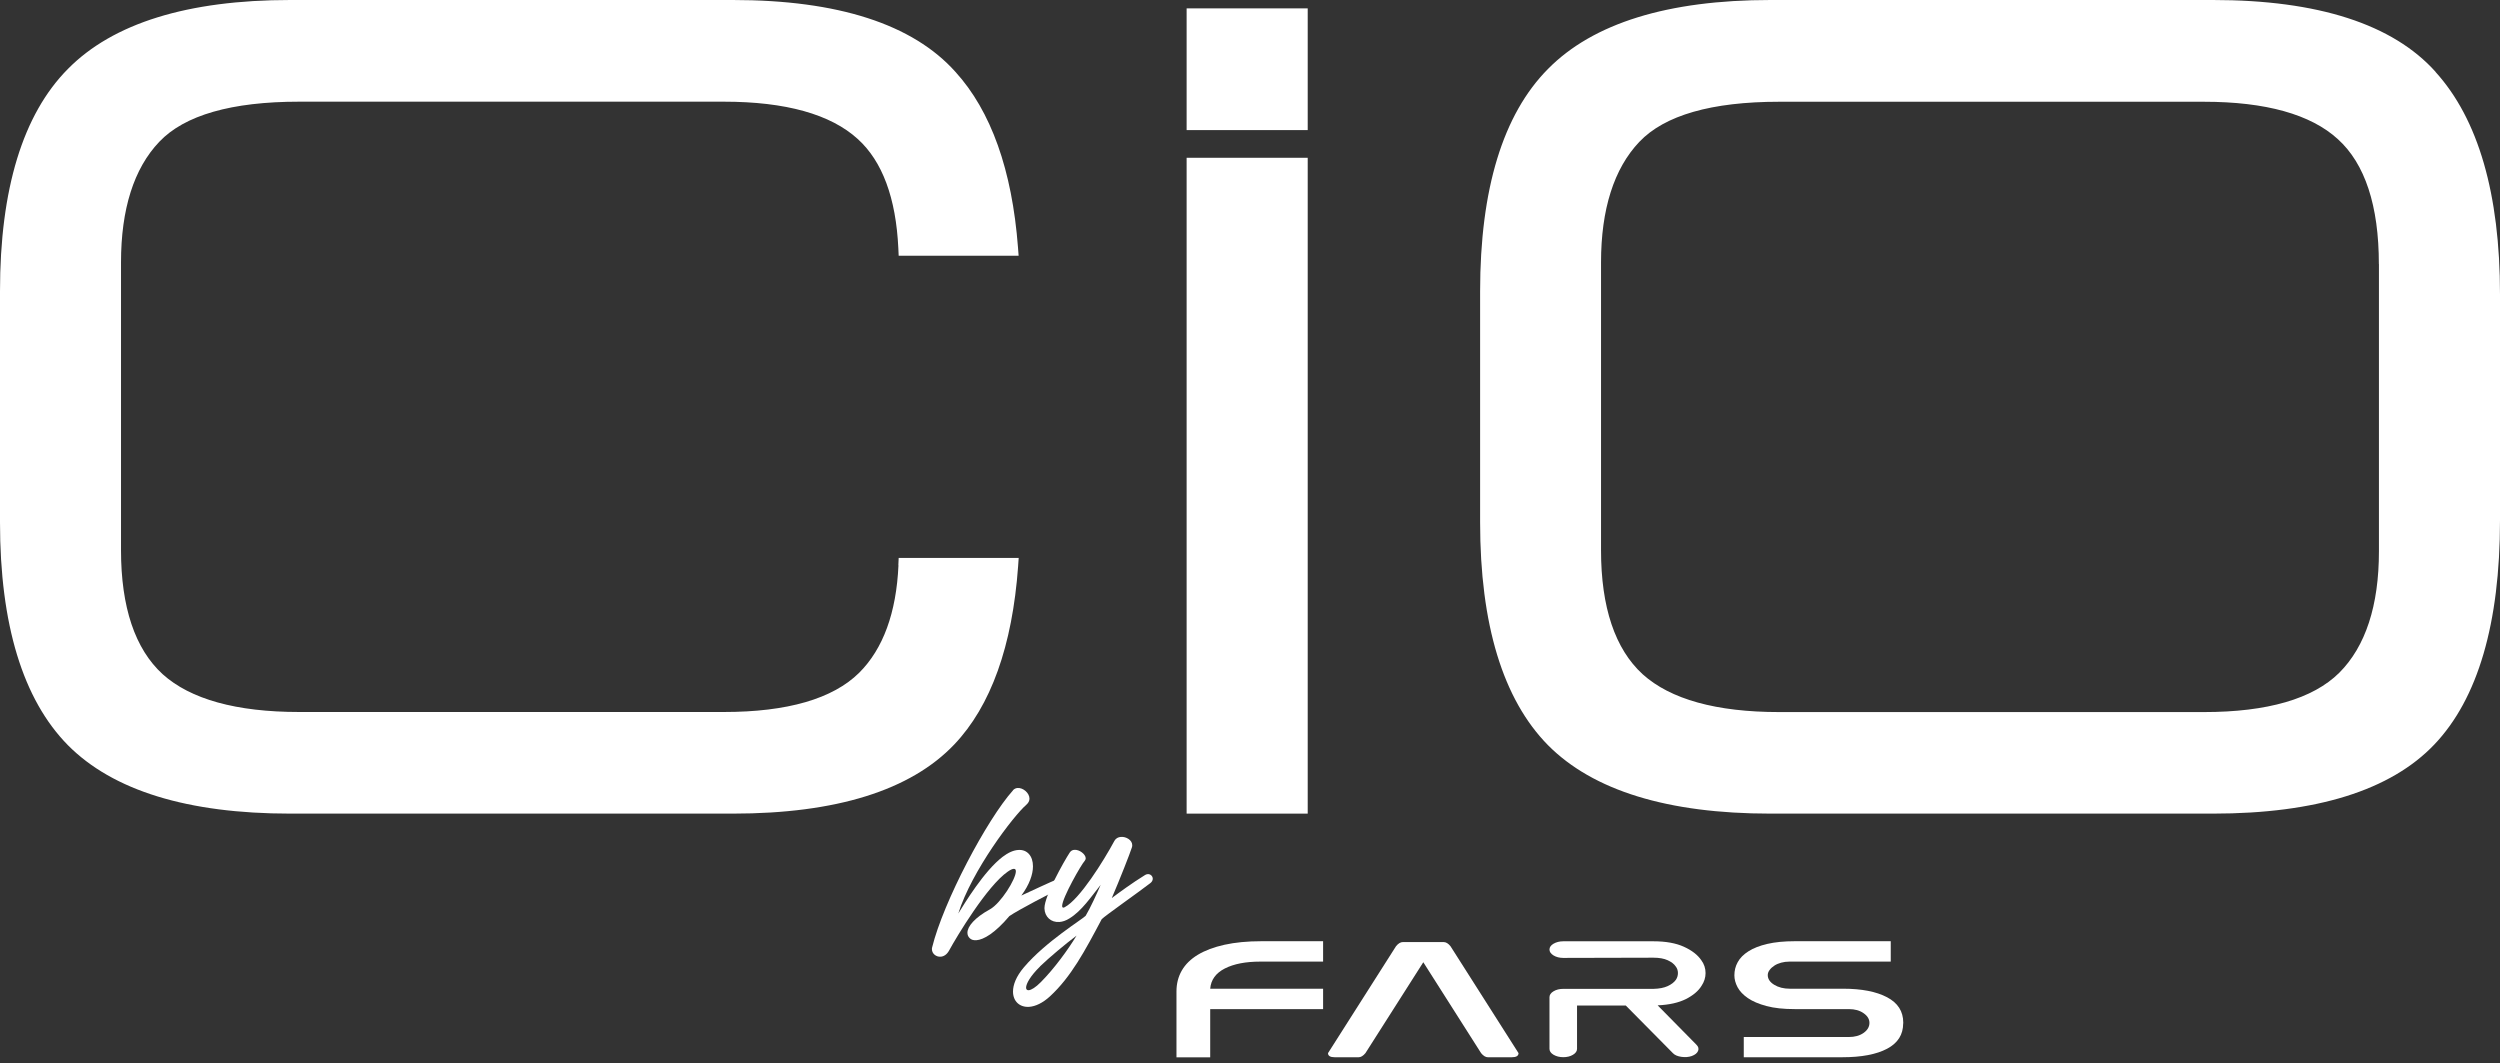
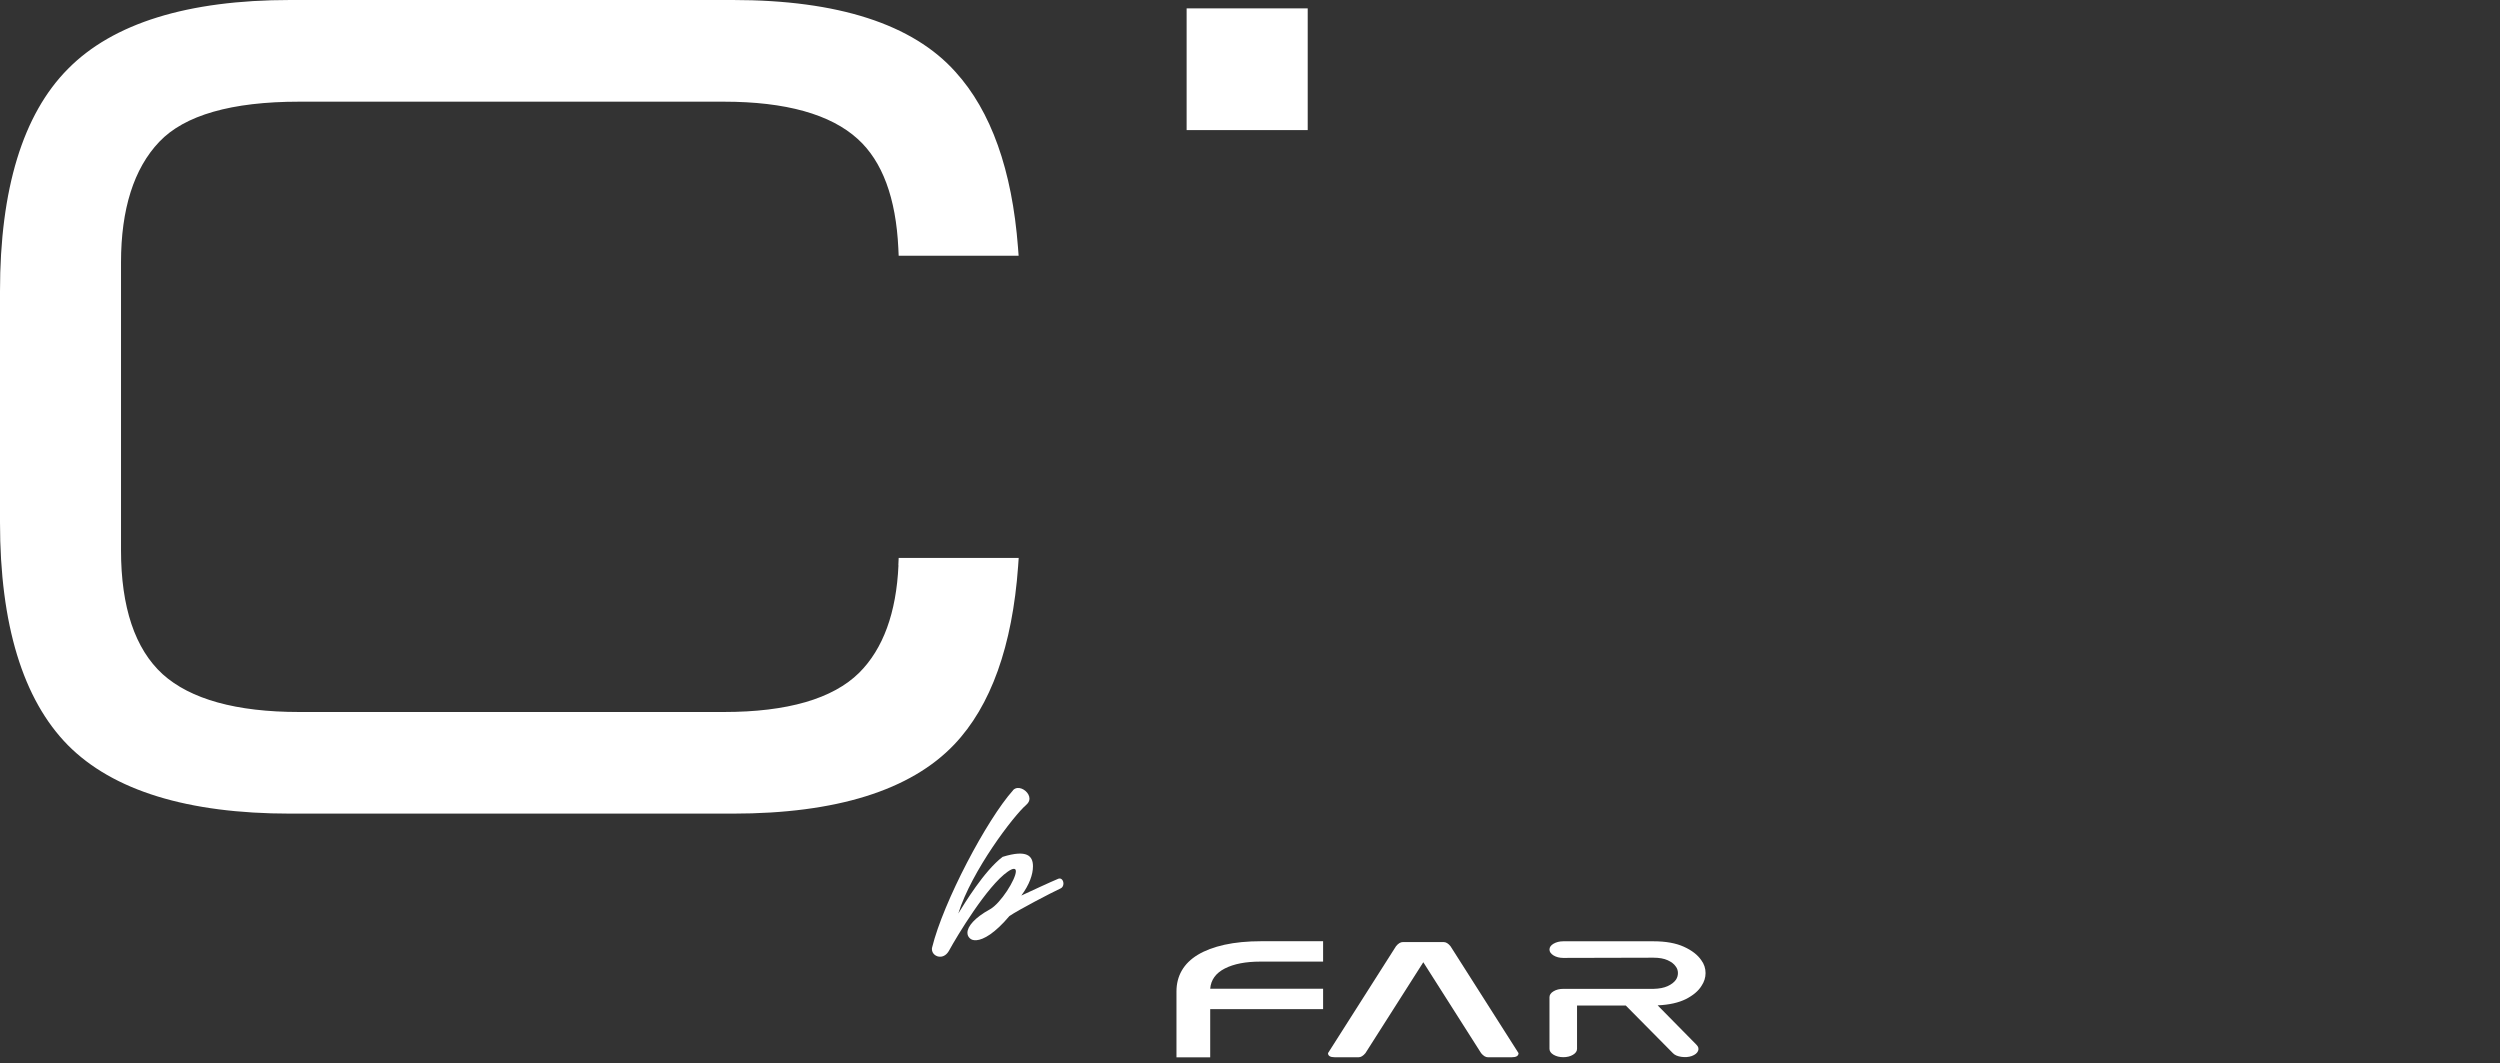
<svg xmlns="http://www.w3.org/2000/svg" width="134" height="57" viewBox="0 0 134 57" fill="none">
  <rect x="0" y="0" width="134" height="57" fill="#333333" stroke="none" />
-   <path d="M130.548 3.852C128.26 1.298 124.245 0 118.616 0H94.893C89.397 0 85.385 1.245 82.972 3.696C80.559 6.128 79.334 10.139 79.334 15.613V27.997C79.334 33.471 80.559 37.49 82.972 39.941C85.389 42.377 89.397 43.61 94.889 43.61H118.612C124.146 43.61 128.139 42.365 130.479 39.907C132.816 37.456 134 33.41 134 27.883V15.784C134 10.394 132.835 6.379 130.544 3.856M127.511 14.151V29.547C127.511 32.458 126.795 34.65 125.383 36.062C123.971 37.459 121.531 38.167 118.133 38.167H95.365C91.996 38.167 89.534 37.482 88.046 36.139C86.565 34.784 85.815 32.546 85.815 29.493V14.071C85.815 11.213 86.508 9.036 87.867 7.605C89.222 6.177 91.745 5.454 95.361 5.454H118.129C121.44 5.454 123.853 6.128 125.307 7.456C126.765 8.773 127.507 11.03 127.507 14.155" fill="white" />
  <path d="M48.158 30.3C48.044 32.843 47.336 34.78 46.053 36.059C44.641 37.456 42.202 38.163 38.803 38.163H16.035C12.667 38.163 10.204 37.478 8.716 36.135C7.235 34.78 6.486 32.542 6.486 29.489V14.067C6.486 11.209 7.174 9.032 8.537 7.601C9.892 6.173 12.415 5.45 16.031 5.45H38.799C42.11 5.45 44.523 6.124 45.977 7.452C47.294 8.644 48.025 10.615 48.151 13.31L48.169 13.706H54.598L54.564 13.257C54.248 9.119 53.121 5.953 51.211 3.852C48.923 1.294 44.908 0 39.279 0H15.555C10.063 0 6.052 1.245 3.639 3.696C1.226 6.128 0 10.139 0 15.613V27.997C0 33.471 1.226 37.49 3.639 39.941C6.055 42.377 10.063 43.61 15.555 43.61H39.279C44.813 43.61 48.805 42.365 51.146 39.907C53.11 37.844 54.263 34.627 54.571 30.349L54.602 29.904H48.169L48.151 30.3H48.158Z" fill="white" />
-   <path d="M54.297 42.354C54.366 42.282 54.45 42.243 54.541 42.236C54.838 42.213 55.18 42.506 55.18 42.807C55.18 42.917 55.131 43.028 55.02 43.127C54.335 43.713 52.09 46.658 51.363 48.965C51.702 48.421 52.744 46.689 53.738 45.928C54.046 45.692 54.331 45.574 54.571 45.559C55.055 45.52 55.367 45.878 55.367 46.434C55.367 46.868 55.176 47.42 54.743 48.002C55.173 47.8 56.341 47.26 56.718 47.104C56.741 47.092 56.767 47.089 56.786 47.089C56.912 47.077 57 47.214 57 47.359C57 47.465 56.95 47.576 56.851 47.618C56.36 47.846 54.575 48.775 54.103 49.102C53.331 50.016 52.722 50.369 52.333 50.396C52.181 50.407 52.059 50.369 51.979 50.289C51.896 50.21 51.854 50.114 51.854 49.996C51.854 49.661 52.234 49.193 53.06 48.74C53.639 48.421 54.45 47.123 54.45 46.704C54.45 46.613 54.419 46.563 54.331 46.571C54.263 46.575 54.156 46.62 54.012 46.723C52.916 47.481 51.291 50.179 50.872 50.948C50.75 51.169 50.583 51.268 50.423 51.279C50.175 51.298 49.951 51.115 49.951 50.876C49.951 50.845 49.951 50.811 49.962 50.781C50.56 48.345 52.897 43.922 54.301 42.358" fill="white" />
-   <path d="M59.592 48.135C59.98 47.846 60.676 47.332 61.384 46.895C61.426 46.872 61.475 46.856 61.517 46.853C61.666 46.841 61.788 46.963 61.788 47.1C61.788 47.18 61.749 47.264 61.662 47.332C61.091 47.778 59.192 49.11 59.051 49.27C58.149 50.971 57.414 52.356 56.28 53.403C55.884 53.768 55.496 53.94 55.173 53.966C54.659 54.004 54.297 53.673 54.297 53.148C54.297 52.786 54.465 52.341 54.876 51.854C56.033 50.48 58.054 49.247 58.191 49.087C58.446 48.66 58.785 47.914 58.998 47.424C58.488 48.063 57.981 48.824 57.327 49.224C57.137 49.346 56.95 49.407 56.783 49.418C56.334 49.452 55.995 49.14 55.983 48.691V48.672C55.983 48.032 57.011 46.198 57.338 45.696C57.403 45.6 57.49 45.555 57.586 45.551C57.856 45.528 58.195 45.791 58.195 46.008C58.195 46.053 58.172 46.103 58.138 46.145C57.978 46.301 56.931 48.128 56.931 48.558C56.931 48.615 56.954 48.653 56.999 48.649C57.015 48.649 57.041 48.642 57.072 48.623C57.867 48.208 59.15 46.152 59.736 45.064C59.812 44.931 59.938 44.87 60.079 44.858C60.36 44.835 60.688 45.029 60.688 45.3C60.688 45.338 60.684 45.376 60.672 45.414C60.577 45.722 60.014 47.153 59.592 48.135ZM55.751 51.8C55.226 52.314 54.998 52.729 54.998 52.938C54.998 53.034 55.051 53.083 55.142 53.076C55.275 53.064 55.504 52.931 55.793 52.638C56.493 51.934 57.239 50.917 57.704 50.149C57.091 50.609 56.242 51.321 55.747 51.797" fill="white" />
+   <path d="M54.297 42.354C54.366 42.282 54.45 42.243 54.541 42.236C54.838 42.213 55.18 42.506 55.18 42.807C55.18 42.917 55.131 43.028 55.02 43.127C54.335 43.713 52.09 46.658 51.363 48.965C51.702 48.421 52.744 46.689 53.738 45.928C55.055 45.52 55.367 45.878 55.367 46.434C55.367 46.868 55.176 47.42 54.743 48.002C55.173 47.8 56.341 47.26 56.718 47.104C56.741 47.092 56.767 47.089 56.786 47.089C56.912 47.077 57 47.214 57 47.359C57 47.465 56.95 47.576 56.851 47.618C56.36 47.846 54.575 48.775 54.103 49.102C53.331 50.016 52.722 50.369 52.333 50.396C52.181 50.407 52.059 50.369 51.979 50.289C51.896 50.21 51.854 50.114 51.854 49.996C51.854 49.661 52.234 49.193 53.06 48.74C53.639 48.421 54.45 47.123 54.45 46.704C54.45 46.613 54.419 46.563 54.331 46.571C54.263 46.575 54.156 46.62 54.012 46.723C52.916 47.481 51.291 50.179 50.872 50.948C50.75 51.169 50.583 51.268 50.423 51.279C50.175 51.298 49.951 51.115 49.951 50.876C49.951 50.845 49.951 50.811 49.962 50.781C50.56 48.345 52.897 43.922 54.301 42.358" fill="white" />
  <path d="M70.918 51.542H67.558C66.77 51.542 66.138 51.663 65.651 51.911C65.167 52.158 64.905 52.52 64.867 52.995H70.918V54.088H64.867V56.672H63.059V53.14C63.059 52.725 63.154 52.352 63.344 52.021C63.535 51.69 63.82 51.408 64.204 51.176C64.589 50.944 65.065 50.765 65.632 50.639C66.199 50.514 66.861 50.449 67.618 50.449H70.918V51.542Z" fill="white" />
  <path d="M76.289 51.576L73.187 56.448C73.065 56.596 72.943 56.669 72.821 56.669H71.546C71.303 56.669 71.181 56.596 71.181 56.448L74.827 50.716C74.949 50.567 75.071 50.495 75.193 50.495H77.381C77.503 50.495 77.625 50.567 77.746 50.716L81.393 56.448C81.393 56.596 81.271 56.669 81.027 56.669H79.752C79.63 56.669 79.509 56.596 79.387 56.448L76.289 51.576Z" fill="white" />
  <path d="M88.853 53.89L90.927 55.995C91.033 56.097 91.064 56.208 91.018 56.326C90.969 56.448 90.855 56.539 90.676 56.604C90.508 56.661 90.322 56.676 90.116 56.646C89.911 56.615 89.762 56.55 89.667 56.448L87.144 53.898H84.529V56.219C84.529 56.341 84.457 56.448 84.312 56.535C84.167 56.623 83.992 56.665 83.79 56.665C83.589 56.665 83.414 56.619 83.269 56.535C83.124 56.448 83.052 56.341 83.052 56.219V53.449C83.052 53.327 83.124 53.22 83.269 53.133C83.414 53.045 83.589 53.003 83.79 53.003H88.624C88.936 52.996 89.191 52.946 89.389 52.855C89.587 52.763 89.736 52.649 89.831 52.512C89.903 52.402 89.937 52.284 89.937 52.154C89.937 52.017 89.895 51.896 89.812 51.793C89.728 51.667 89.587 51.561 89.389 51.469C89.191 51.378 88.936 51.332 88.624 51.332L83.79 51.344C83.585 51.344 83.414 51.298 83.269 51.211C83.124 51.119 83.052 51.016 83.052 50.895C83.052 50.773 83.124 50.67 83.269 50.583C83.414 50.499 83.589 50.453 83.79 50.453H88.624C89.286 50.453 89.831 50.552 90.257 50.746C90.683 50.94 90.992 51.18 91.186 51.462C91.342 51.671 91.418 51.903 91.418 52.158C91.418 52.398 91.346 52.626 91.201 52.843C91.033 53.117 90.752 53.353 90.364 53.551C89.972 53.745 89.469 53.86 88.856 53.886" fill="white" />
-   <path d="M102.01 54.853C102.01 55.454 101.725 55.907 101.15 56.212C100.575 56.516 99.776 56.668 98.752 56.668H93.466V55.584H99.098C99.418 55.584 99.681 55.511 99.89 55.363C100.099 55.214 100.202 55.035 100.202 54.826C100.202 54.628 100.099 54.453 99.89 54.309C99.681 54.16 99.418 54.088 99.098 54.088H96.202C95.605 54.088 95.098 54.035 94.687 53.924C94.272 53.814 93.941 53.673 93.686 53.498C93.431 53.323 93.249 53.129 93.134 52.916C93.02 52.702 92.963 52.489 92.963 52.28C92.963 52.025 93.02 51.789 93.142 51.572C93.26 51.351 93.454 51.157 93.717 50.99C93.979 50.822 94.318 50.689 94.725 50.594C95.132 50.499 95.627 50.449 96.206 50.449H101.344V51.542H95.92C95.76 51.542 95.612 51.561 95.471 51.599C95.33 51.637 95.209 51.69 95.106 51.758C95.003 51.823 94.916 51.903 94.851 51.991C94.786 52.078 94.752 52.17 94.752 52.265C94.752 52.47 94.866 52.642 95.094 52.782C95.323 52.923 95.601 52.995 95.932 52.995H98.786C99.784 52.995 100.568 53.148 101.146 53.452C101.725 53.757 102.014 54.21 102.014 54.811V54.857L102.01 54.853Z" fill="white" />
  <path d="M70.093 0.449H63.603V6.973H70.093V0.449Z" fill="white" />
-   <path d="M70.093 8.457H63.603V43.61H70.093V8.457Z" fill="white" />
</svg>